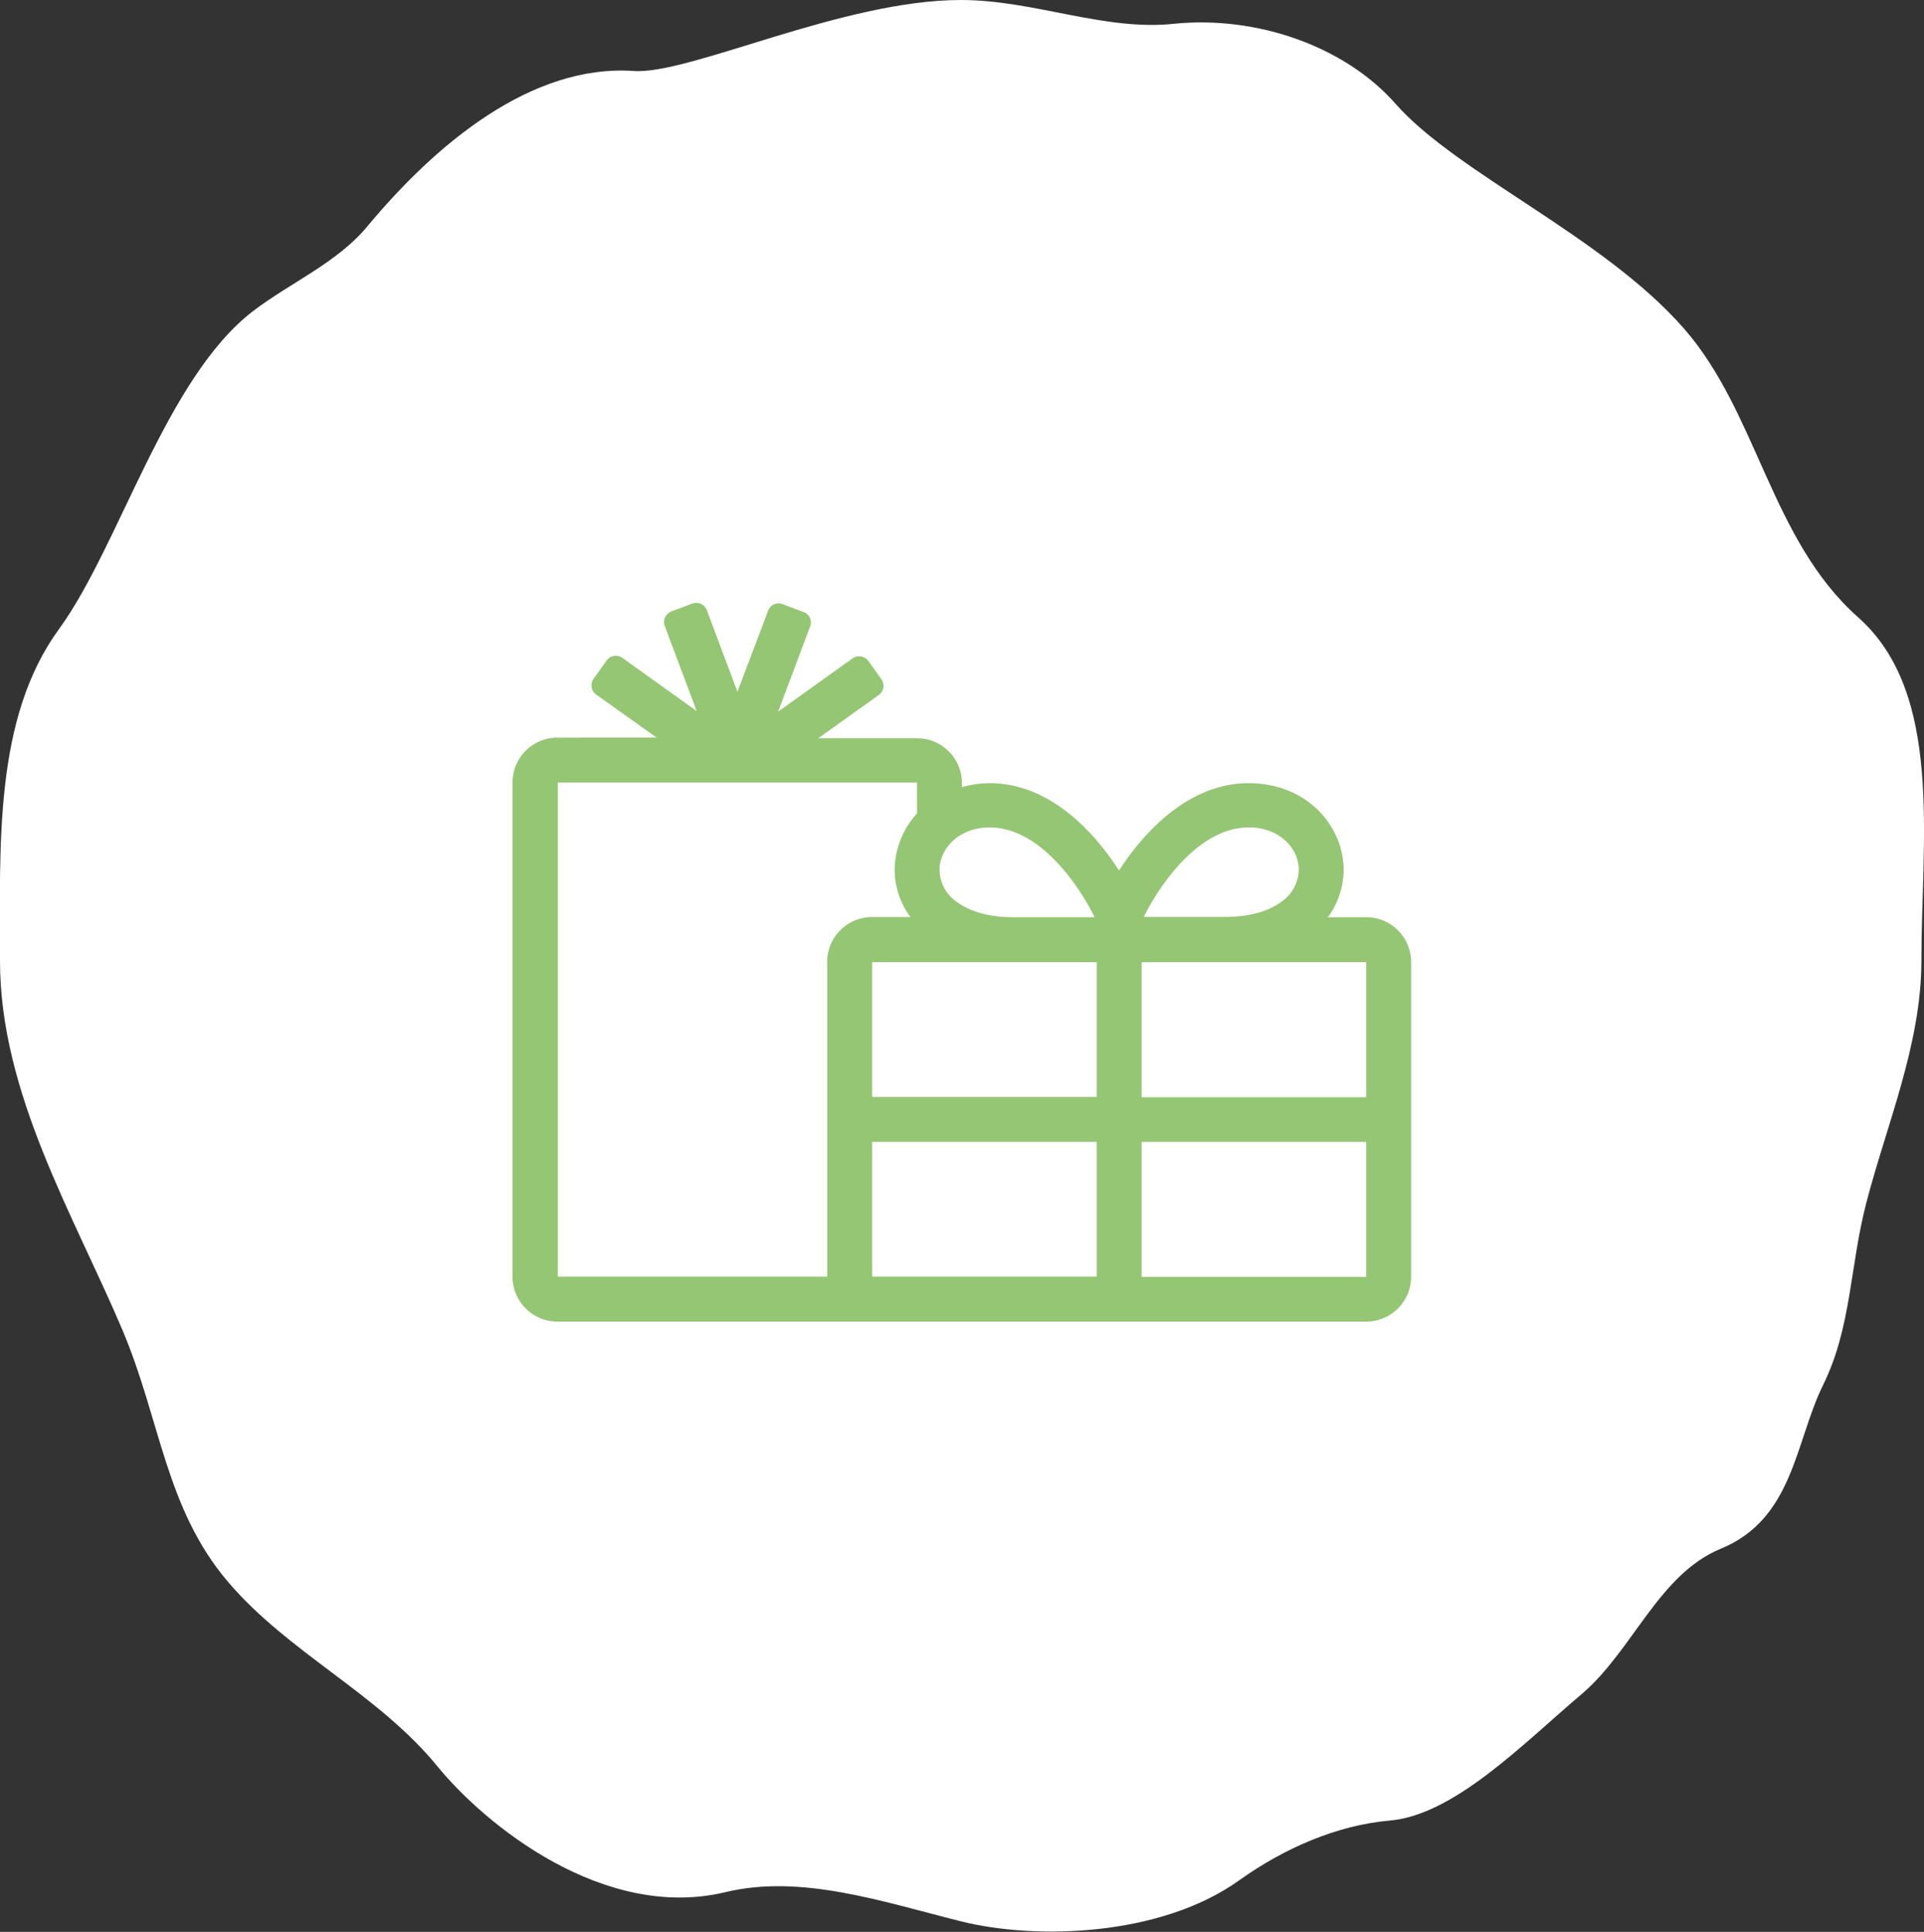
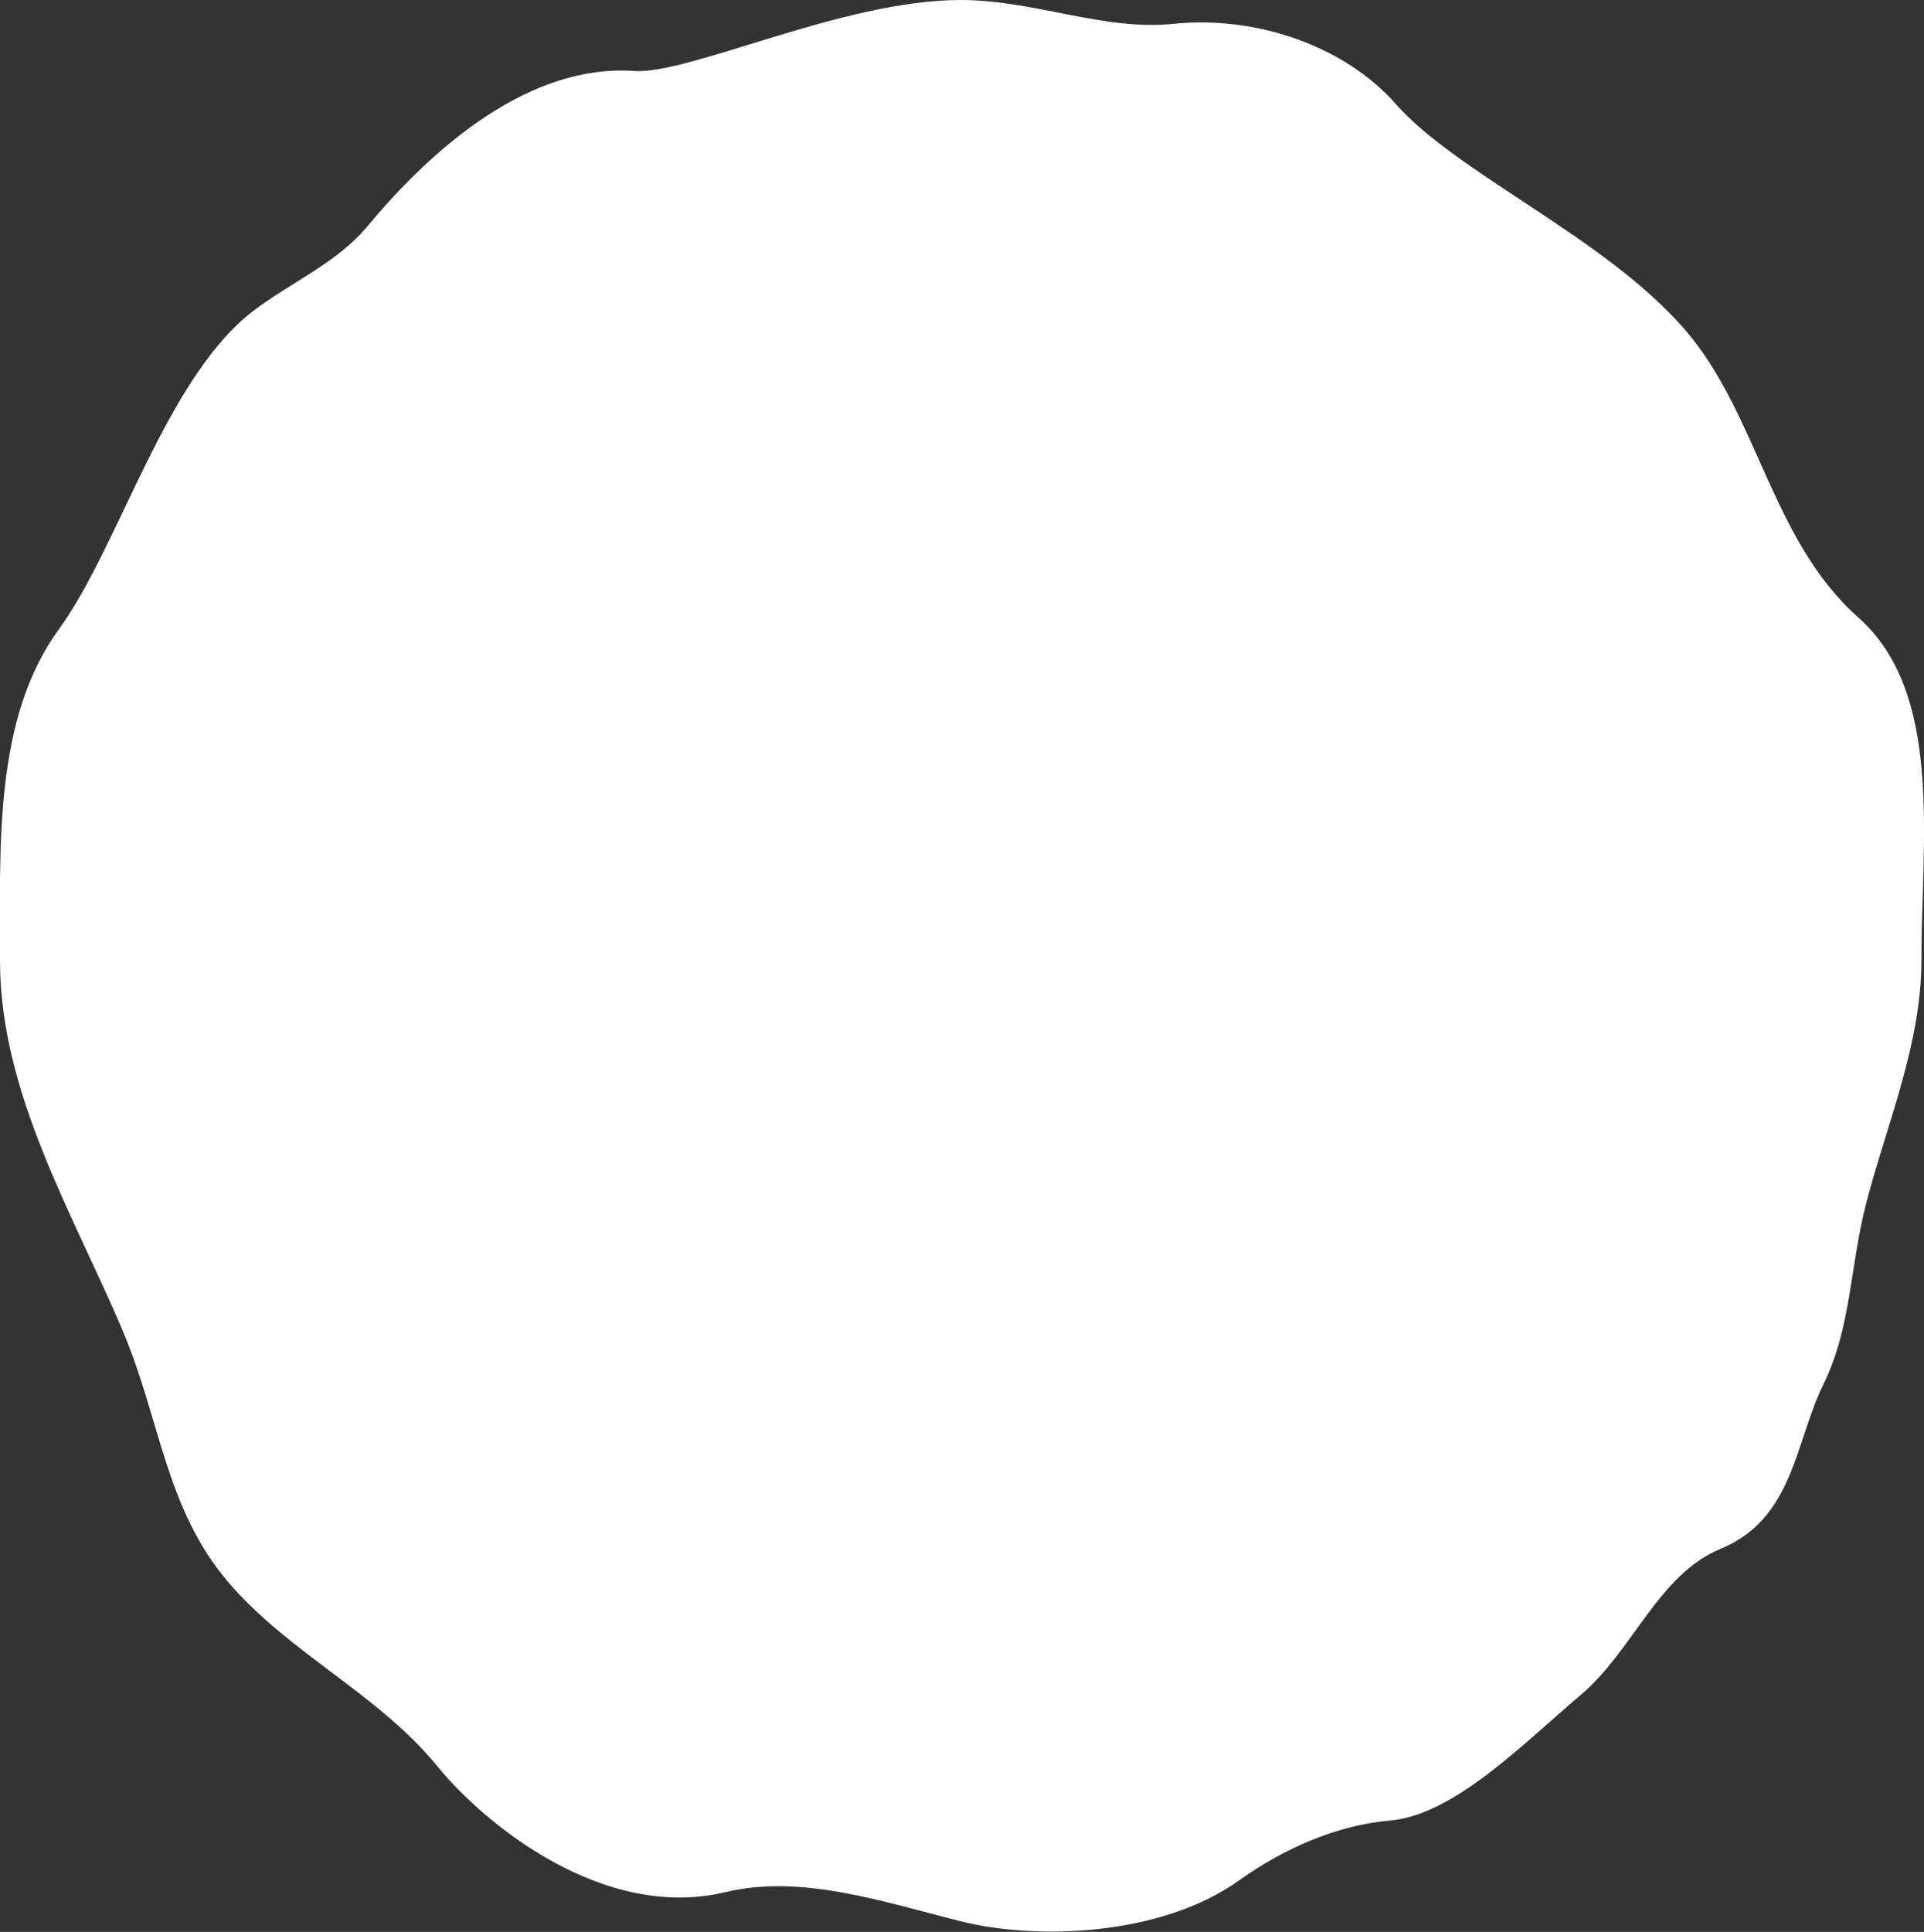
<svg xmlns="http://www.w3.org/2000/svg" viewBox="0 0 244 244.96">
  <rect x="0" y="0" width="244" height="244.96" fill="#333333" stroke="none" />
  <defs>
    <style>.cls-1{fill:#fff;}.cls-2{fill:#94c673;}</style>
  </defs>
  <g id="Livello_2" data-name="Livello 2">
    <g id="Livello_1-2" data-name="Livello 1">
      <g id="icon-gadgets">
        <g id="Raggruppa_130" data-name="Raggruppa 130">
          <path id="Tracciato_464" data-name="Tracciato 464" class="cls-1" d="M243.67,121.83c0,10.62-4.47,20.92-7,30.75-2.08,8-1.86,15.71-5.45,23s-3.75,17-13,20.8c-7.9,3.26-11.16,12.95-17.68,18.47-7.41,6.27-16.13,15.32-24.34,16-6.73.6-13.38,3.54-19,7.54-10,7.19-25.9,7.61-35.39,5.22-10-2.51-20.26-6-29.84-3.68-15.42,3.68-30.47-8.56-36.53-16-7.51-9.18-18.88-14.36-26.54-23.37-7.94-9.35-8.52-20.44-13.37-31.91C9.39,154.15,0,138.65,0,121.83,0,107-.75,91.05,7.48,79.77,15.14,69.26,21,47.94,32.1,39.44c4.76-3.63,10.64-6.1,14.49-10.74C55.26,18.27,67.39,8.11,80.37,9c7.07.49,26.46-9,41.48-9,9.34,0,18.26,4,27.17,3C159.33,2,170.51,5.8,177,13.18c7.8,8.84,26.34,16.8,36.55,28.47,9.37,10.71,11,26.77,22.08,36.61C246.5,87.86,243.67,106.47,243.67,121.83Z" />
-           <path id="gifts" class="cls-2" d="M173.26,116.31H168.4a10.32,10.32,0,0,0,2-6c0-5.43-4.5-11-12.07-11s-13.27,6.19-16.41,11.07c-3.15-4.88-8.77-11.07-16.41-11.07a13.54,13.54,0,0,0-3.52.5v-.5a5.69,5.69,0,0,0-5.68-5.7H103.77l7.67-5.48a1.44,1.44,0,0,0,.34-2l-1.65-2.32a1.47,1.47,0,0,0-2-.34l-9.45,6.77,4.06-10.81a1.4,1.4,0,0,0-.82-1.82h0l-2.67-1a1.41,1.41,0,0,0-1.83.81v0L93.52,87.71,89.64,77.37a1.44,1.44,0,0,0-1.83-.84l-2.67,1a1.46,1.46,0,0,0-.84,1.84l4.06,10.8-9.43-6.75a1.43,1.43,0,0,0-2,.34h0l-1.65,2.31a1.44,1.44,0,0,0,.33,2h0l7.66,5.46H70.74A5.69,5.69,0,0,0,65,99.21v62.67a5.7,5.7,0,0,0,5.68,5.7H173.26a5.7,5.7,0,0,0,5.7-5.68V122a5.7,5.7,0,0,0-5.68-5.7Zm-47.74-11.39c6.7,0,11.75,8.17,13.3,11.39H128.59c-3.9,0-6.13-1.1-7.32-2a5,5,0,0,1-2.12-4C119.15,107.65,121.54,104.92,125.52,104.92ZM104.91,122v39.87H70.74V99.23H116.3v3.91a10.75,10.75,0,0,0-2.84,7.14,10.16,10.16,0,0,0,2,6h-4.86a5.7,5.7,0,0,0-5.7,5.69Zm34.18,39.87H110.61V144.79h28.48Zm0-22.78H110.61V122h28.48Zm19.25-34.18c4,0,6.37,2.73,6.37,5.36a5,5,0,0,1-2.11,4c-1.2.93-3.42,2-7.32,2H145.05C146.6,113.09,151.65,104.92,158.34,104.92Zm14.92,57H144.78V144.79h28.48Zm0-22.78H144.78V122h28.48Z" />
        </g>
      </g>
    </g>
  </g>
</svg>